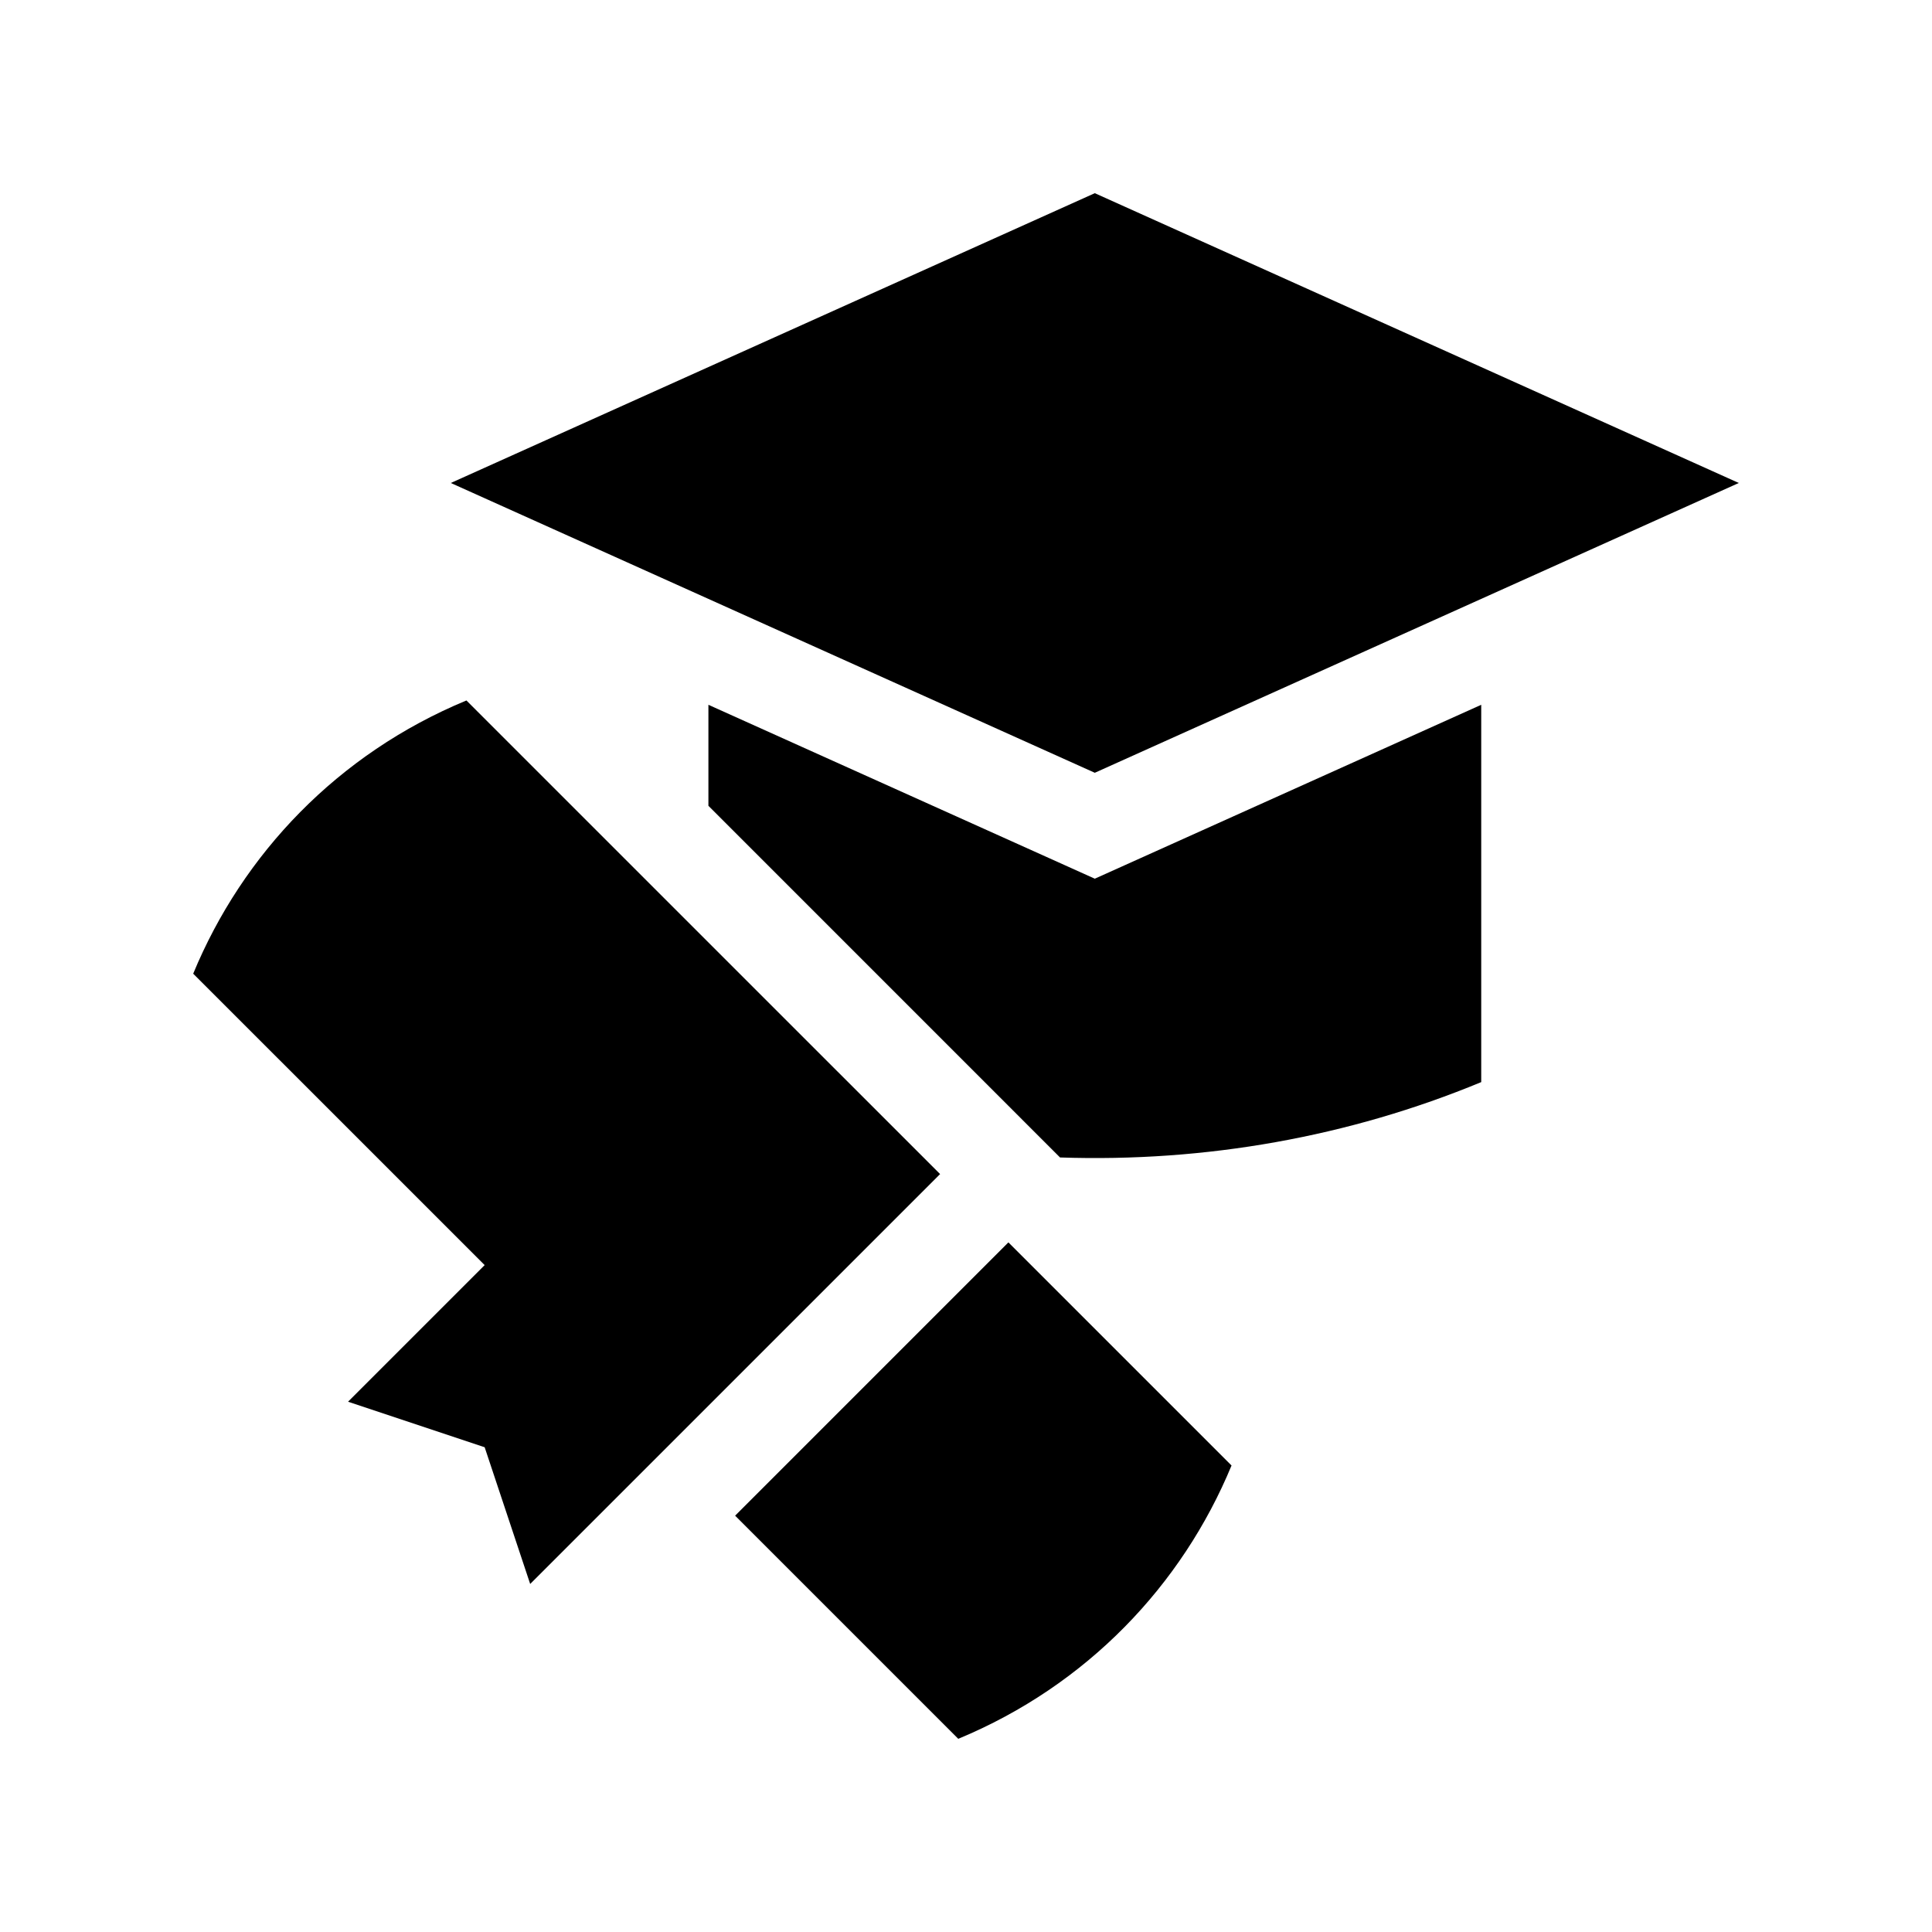
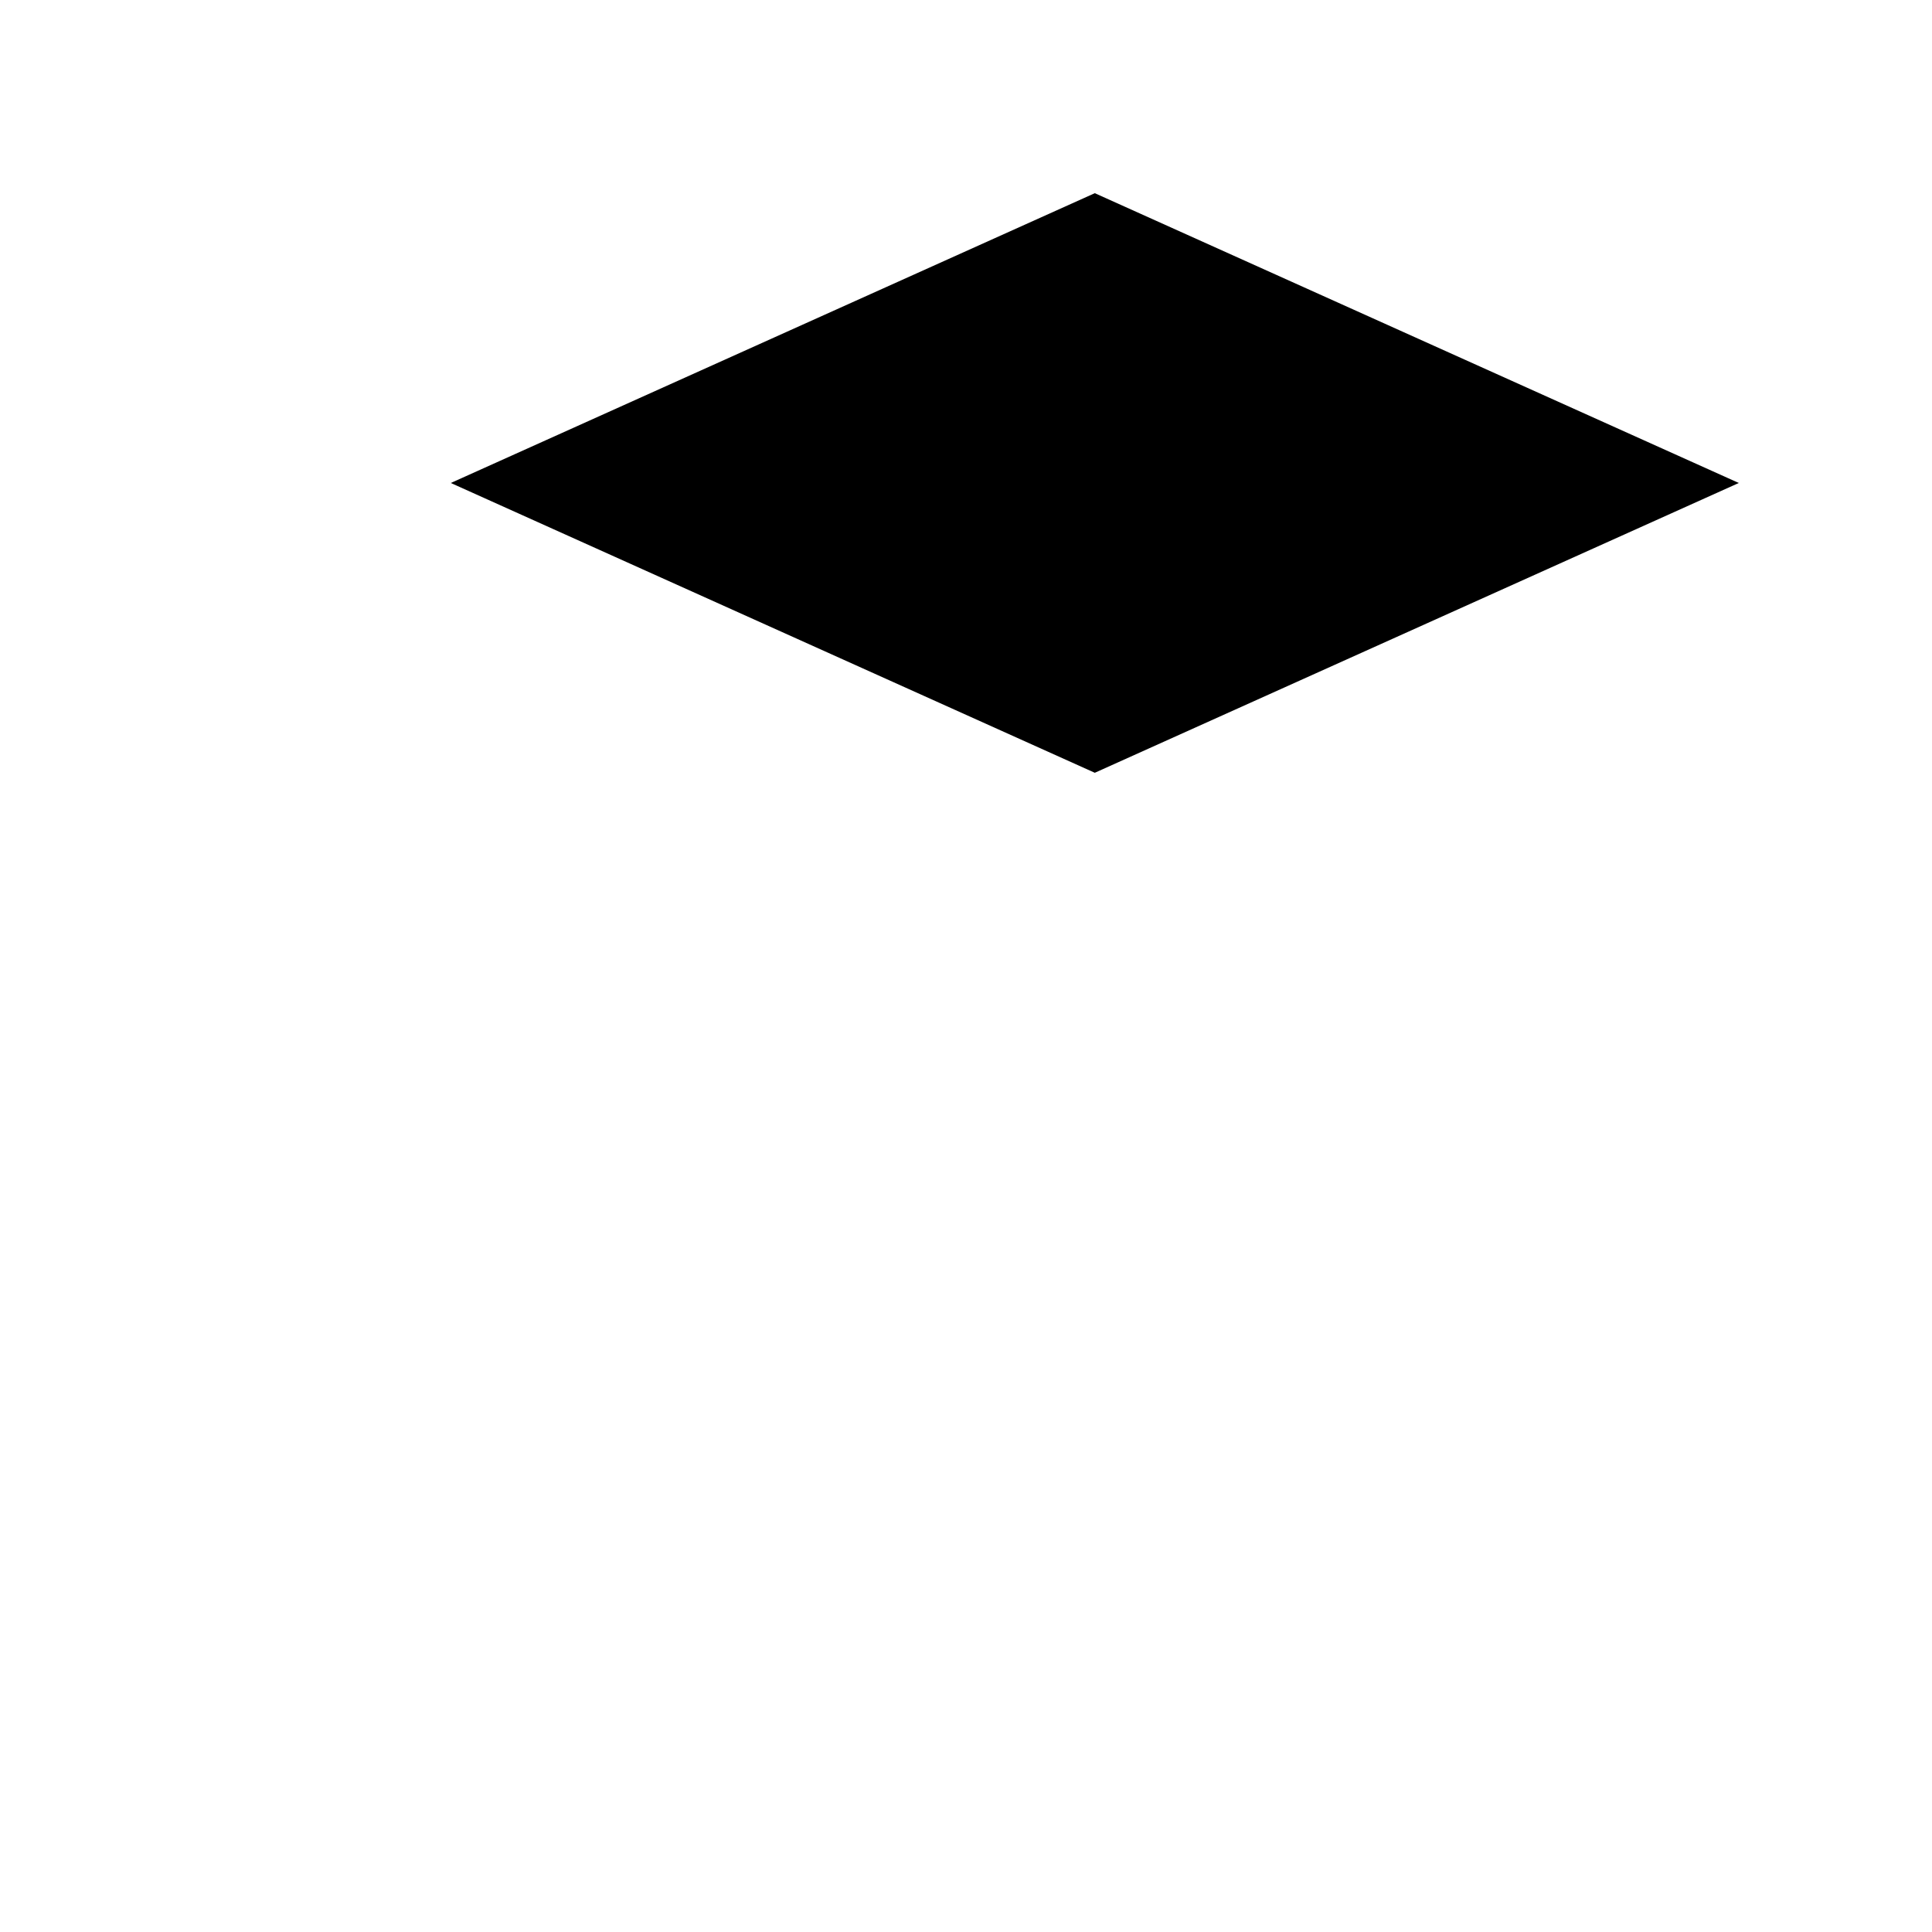
<svg xmlns="http://www.w3.org/2000/svg" version="1.0" id="Layer_1" x="0px" y="0px" width="100px" height="100px" viewBox="0 0 100 100" enable-background="new 0 0 100 100" xml:space="preserve">
  <polygon points="56.667,9.999 23.333,24.999 56.667,39.999 90,24.999 " />
-   <path d="M56.667,45.481l-20-9.001v5.228l18.2,18.202c7.529,0.254,14.965-1.068,21.801-3.9V36.48L56.667,45.481z" />
-   <path d="M39.229,51.342L24.142,36.256C17.476,39.017,12.557,44.212,10,50.398l15.086,15.084l-7.07,7.07l7.07,2.357l2.356,7.076  l7.072-7.07L48.659,60.77L39.229,51.342z" />
-   <path d="M52.194,64.305L38.05,78.451L49.6,90.001c6.667-2.767,11.585-7.962,14.144-14.147L52.194,64.305z" />
</svg>